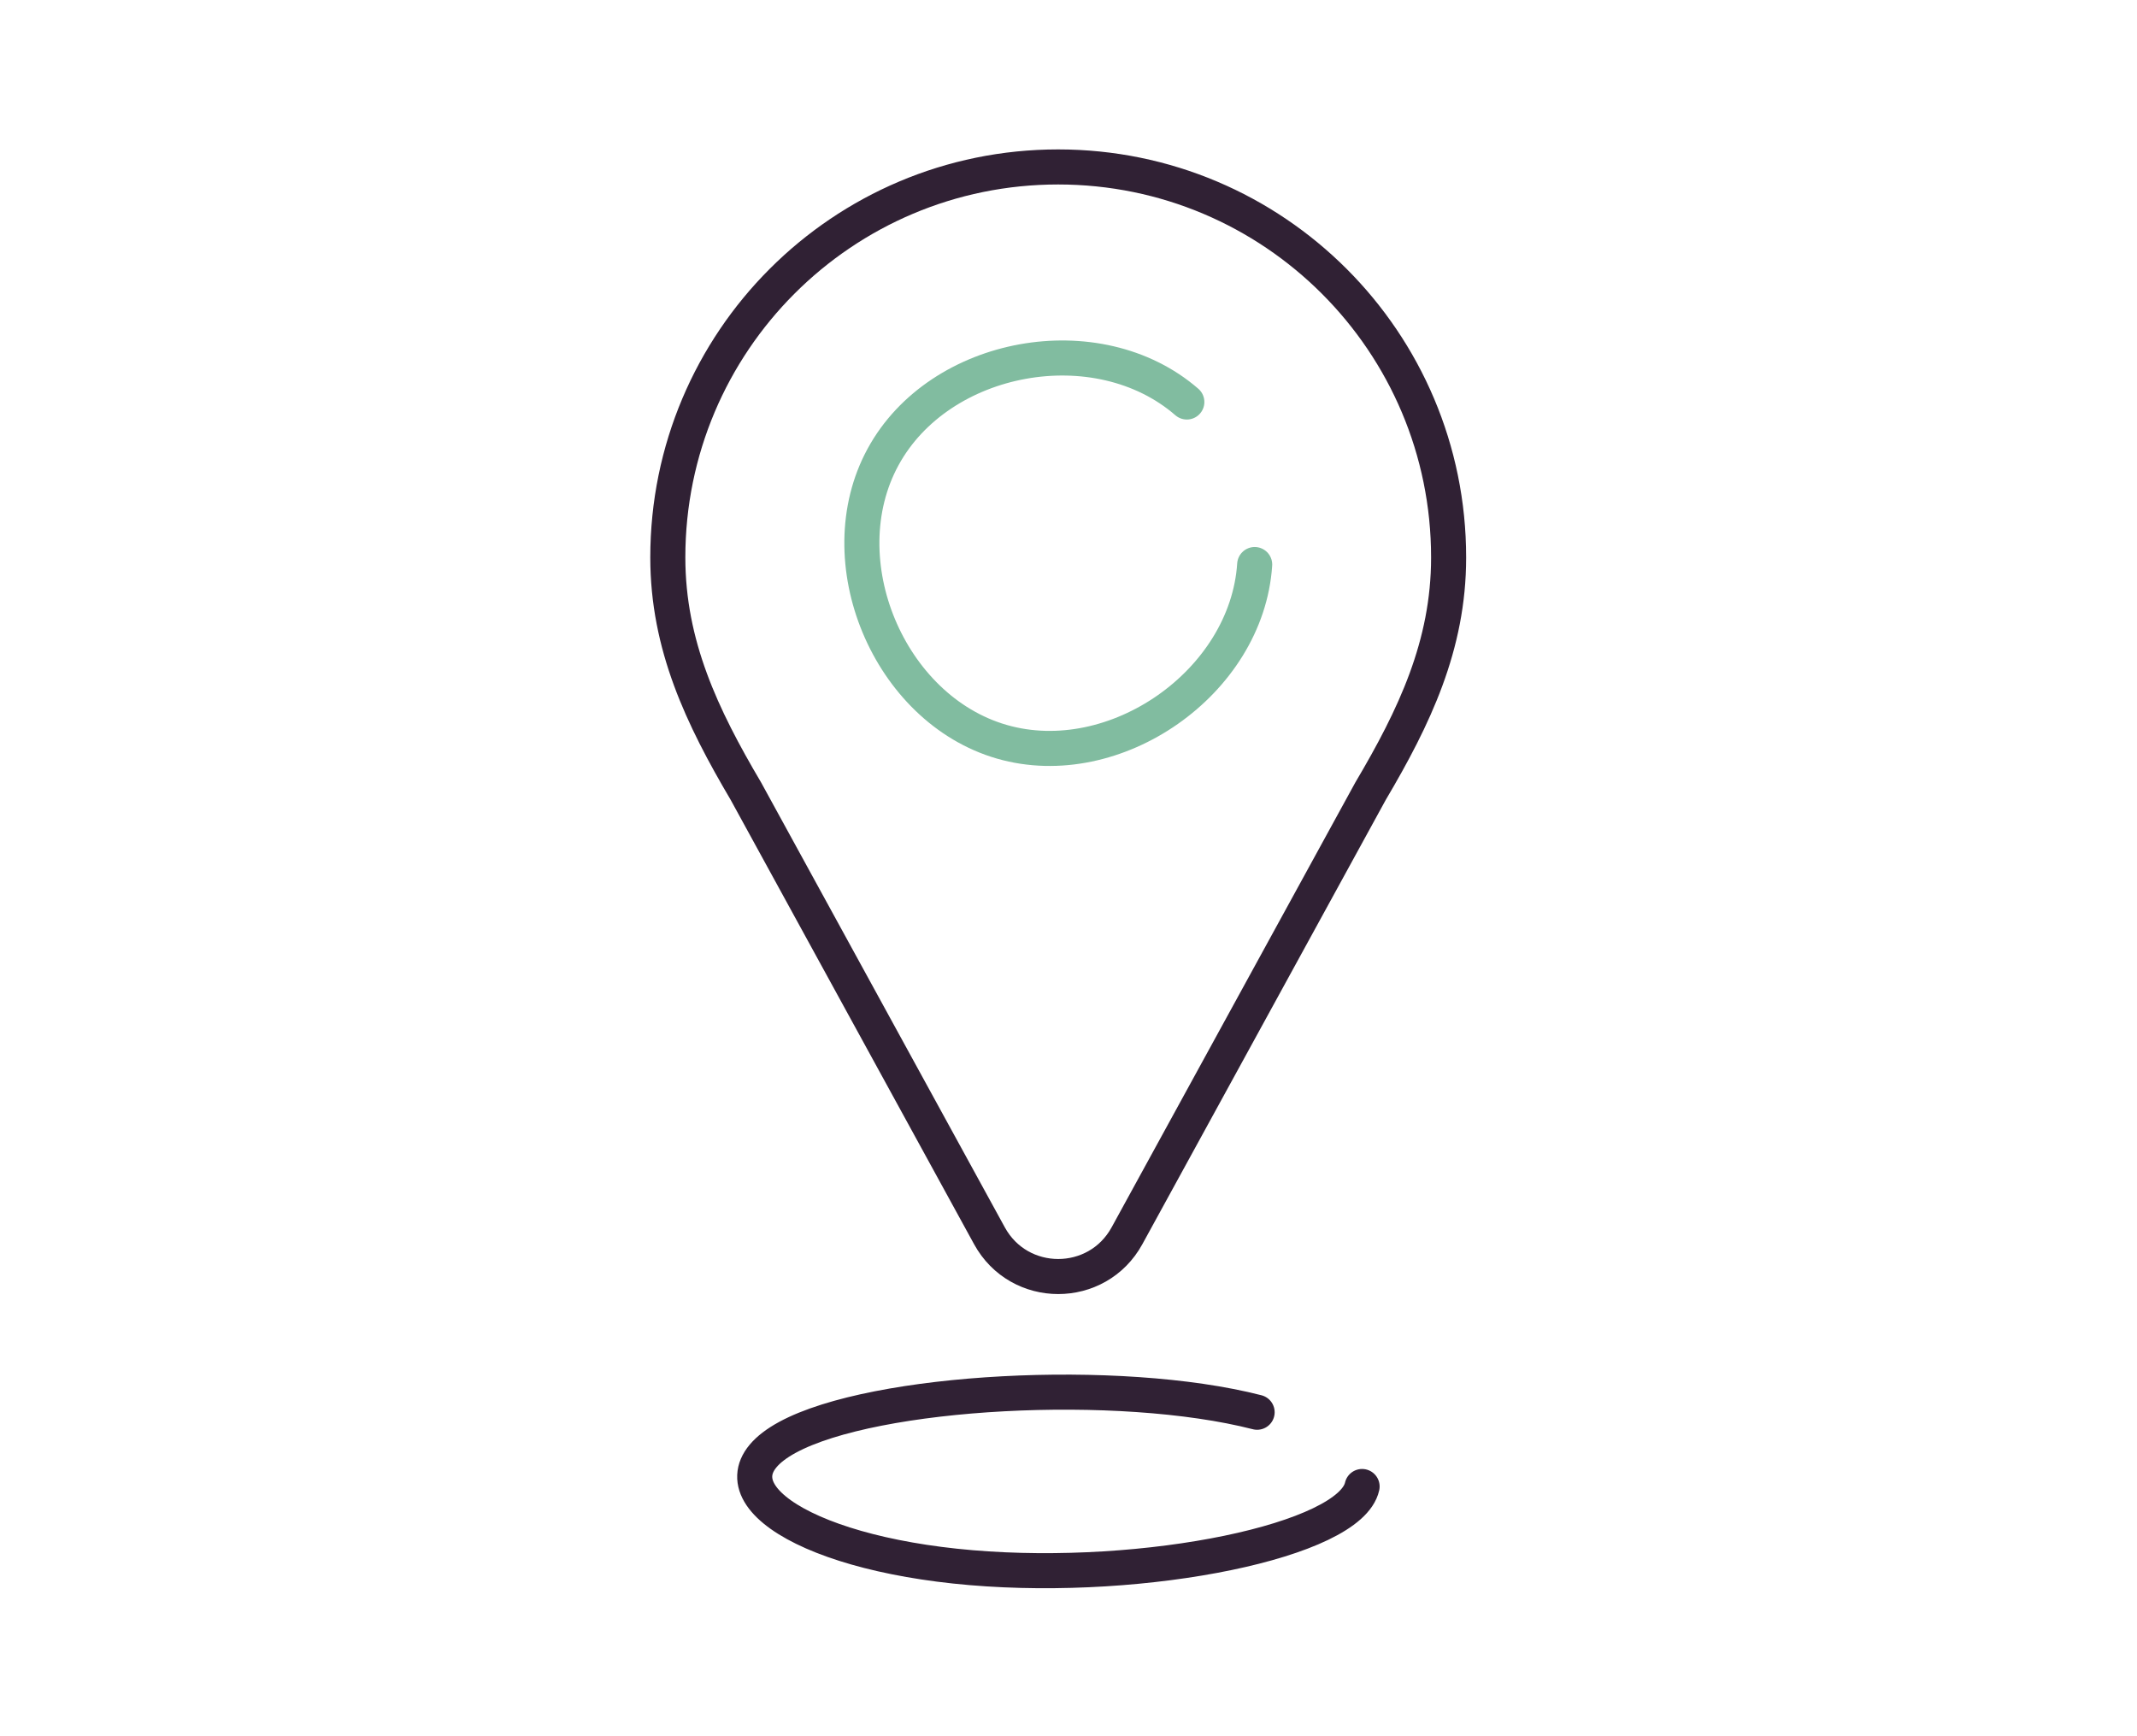
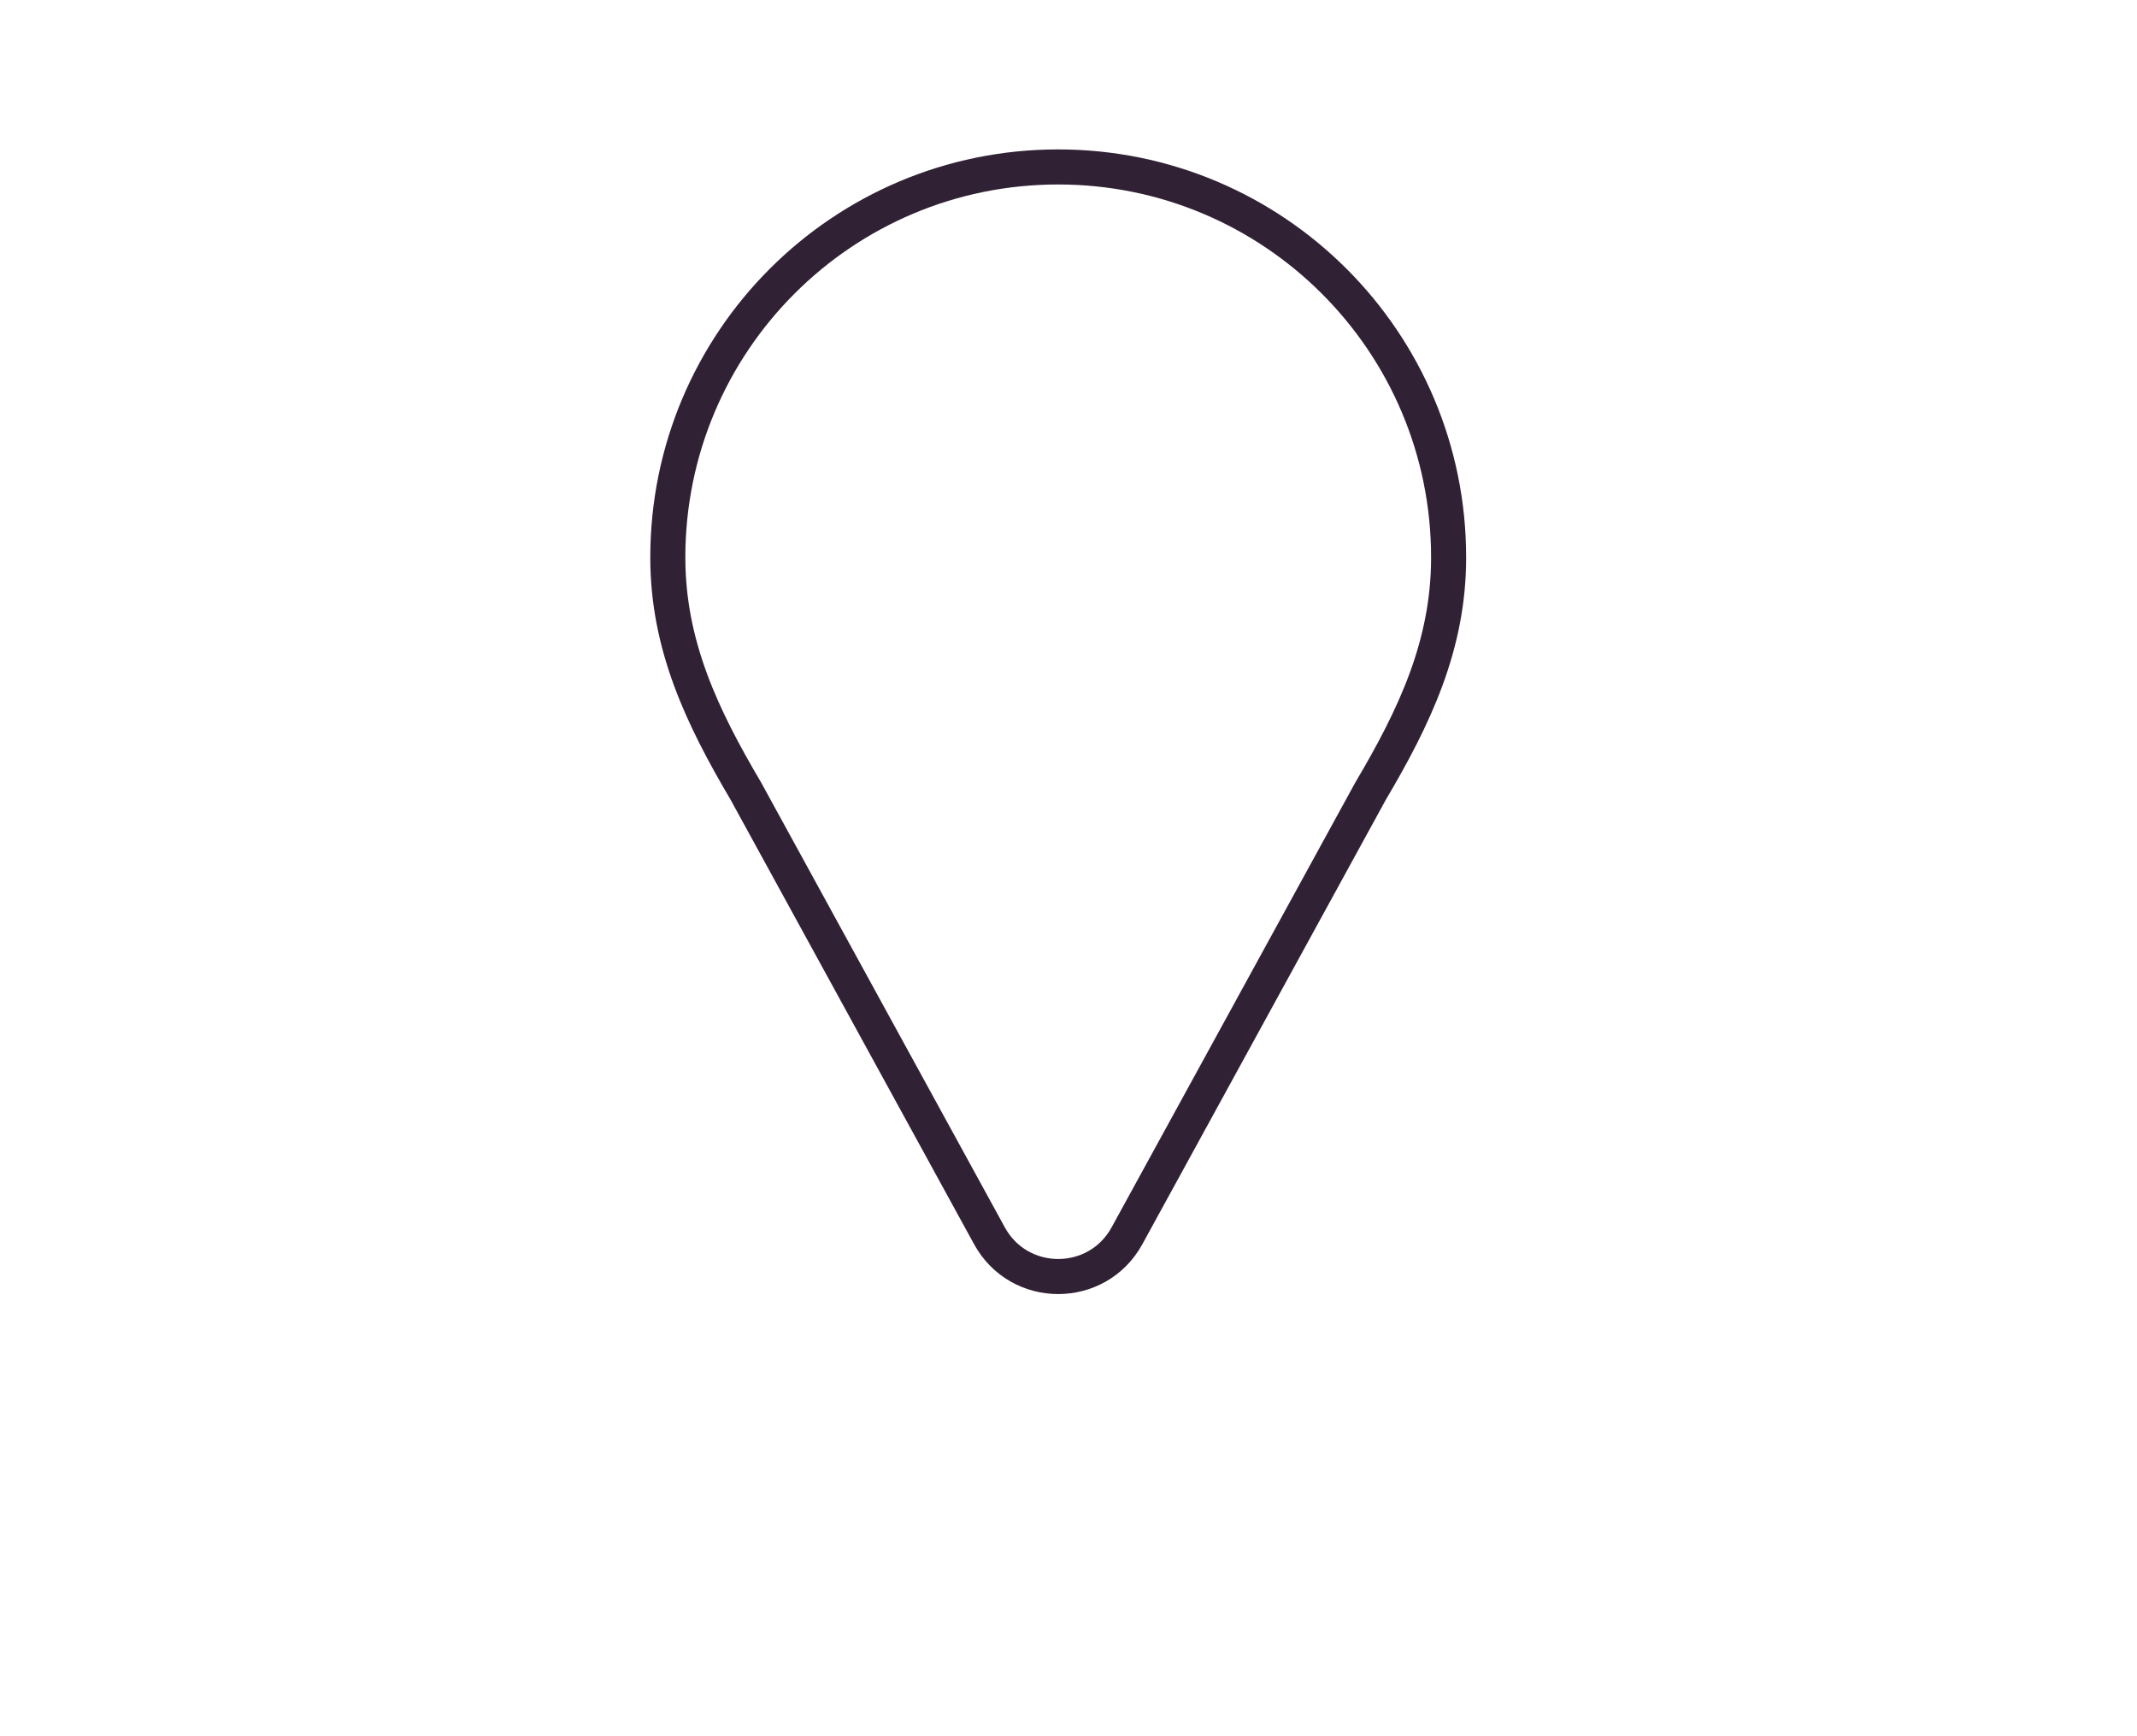
<svg xmlns="http://www.w3.org/2000/svg" width="64" height="52" viewBox="0 0 64 52" fill="none">
  <path d="M43.384 16.695C43.384 10.235 38.149 5 31.689 5C25.228 5 20 10.235 20 16.695C20 19.326 21.026 21.471 22.338 23.695L29.631 37.009C30.523 38.64 32.861 38.64 33.753 37.009L41.046 23.695C42.358 21.477 43.384 19.326 43.384 16.702V16.695Z" stroke="#302134" stroke-width="1.05" stroke-linecap="round" stroke-linejoin="round" />
-   <path d="M37.649 42.297C33.52 41.238 26.194 41.631 23.583 43.049C20.972 44.468 23.836 46.506 29.084 46.952C34.333 47.398 40.433 46.139 40.793 44.521" stroke="#302134" stroke-width="1.05" stroke-linecap="round" stroke-linejoin="round" />
-   <path d="M35.544 12.04C32.874 9.722 28.138 10.581 26.447 13.685C24.755 16.788 26.613 21.237 30.003 22.216C33.393 23.195 37.343 20.438 37.576 16.908" stroke="#81BCA0" stroke-width="1.05" stroke-linecap="round" stroke-linejoin="round" />
</svg>